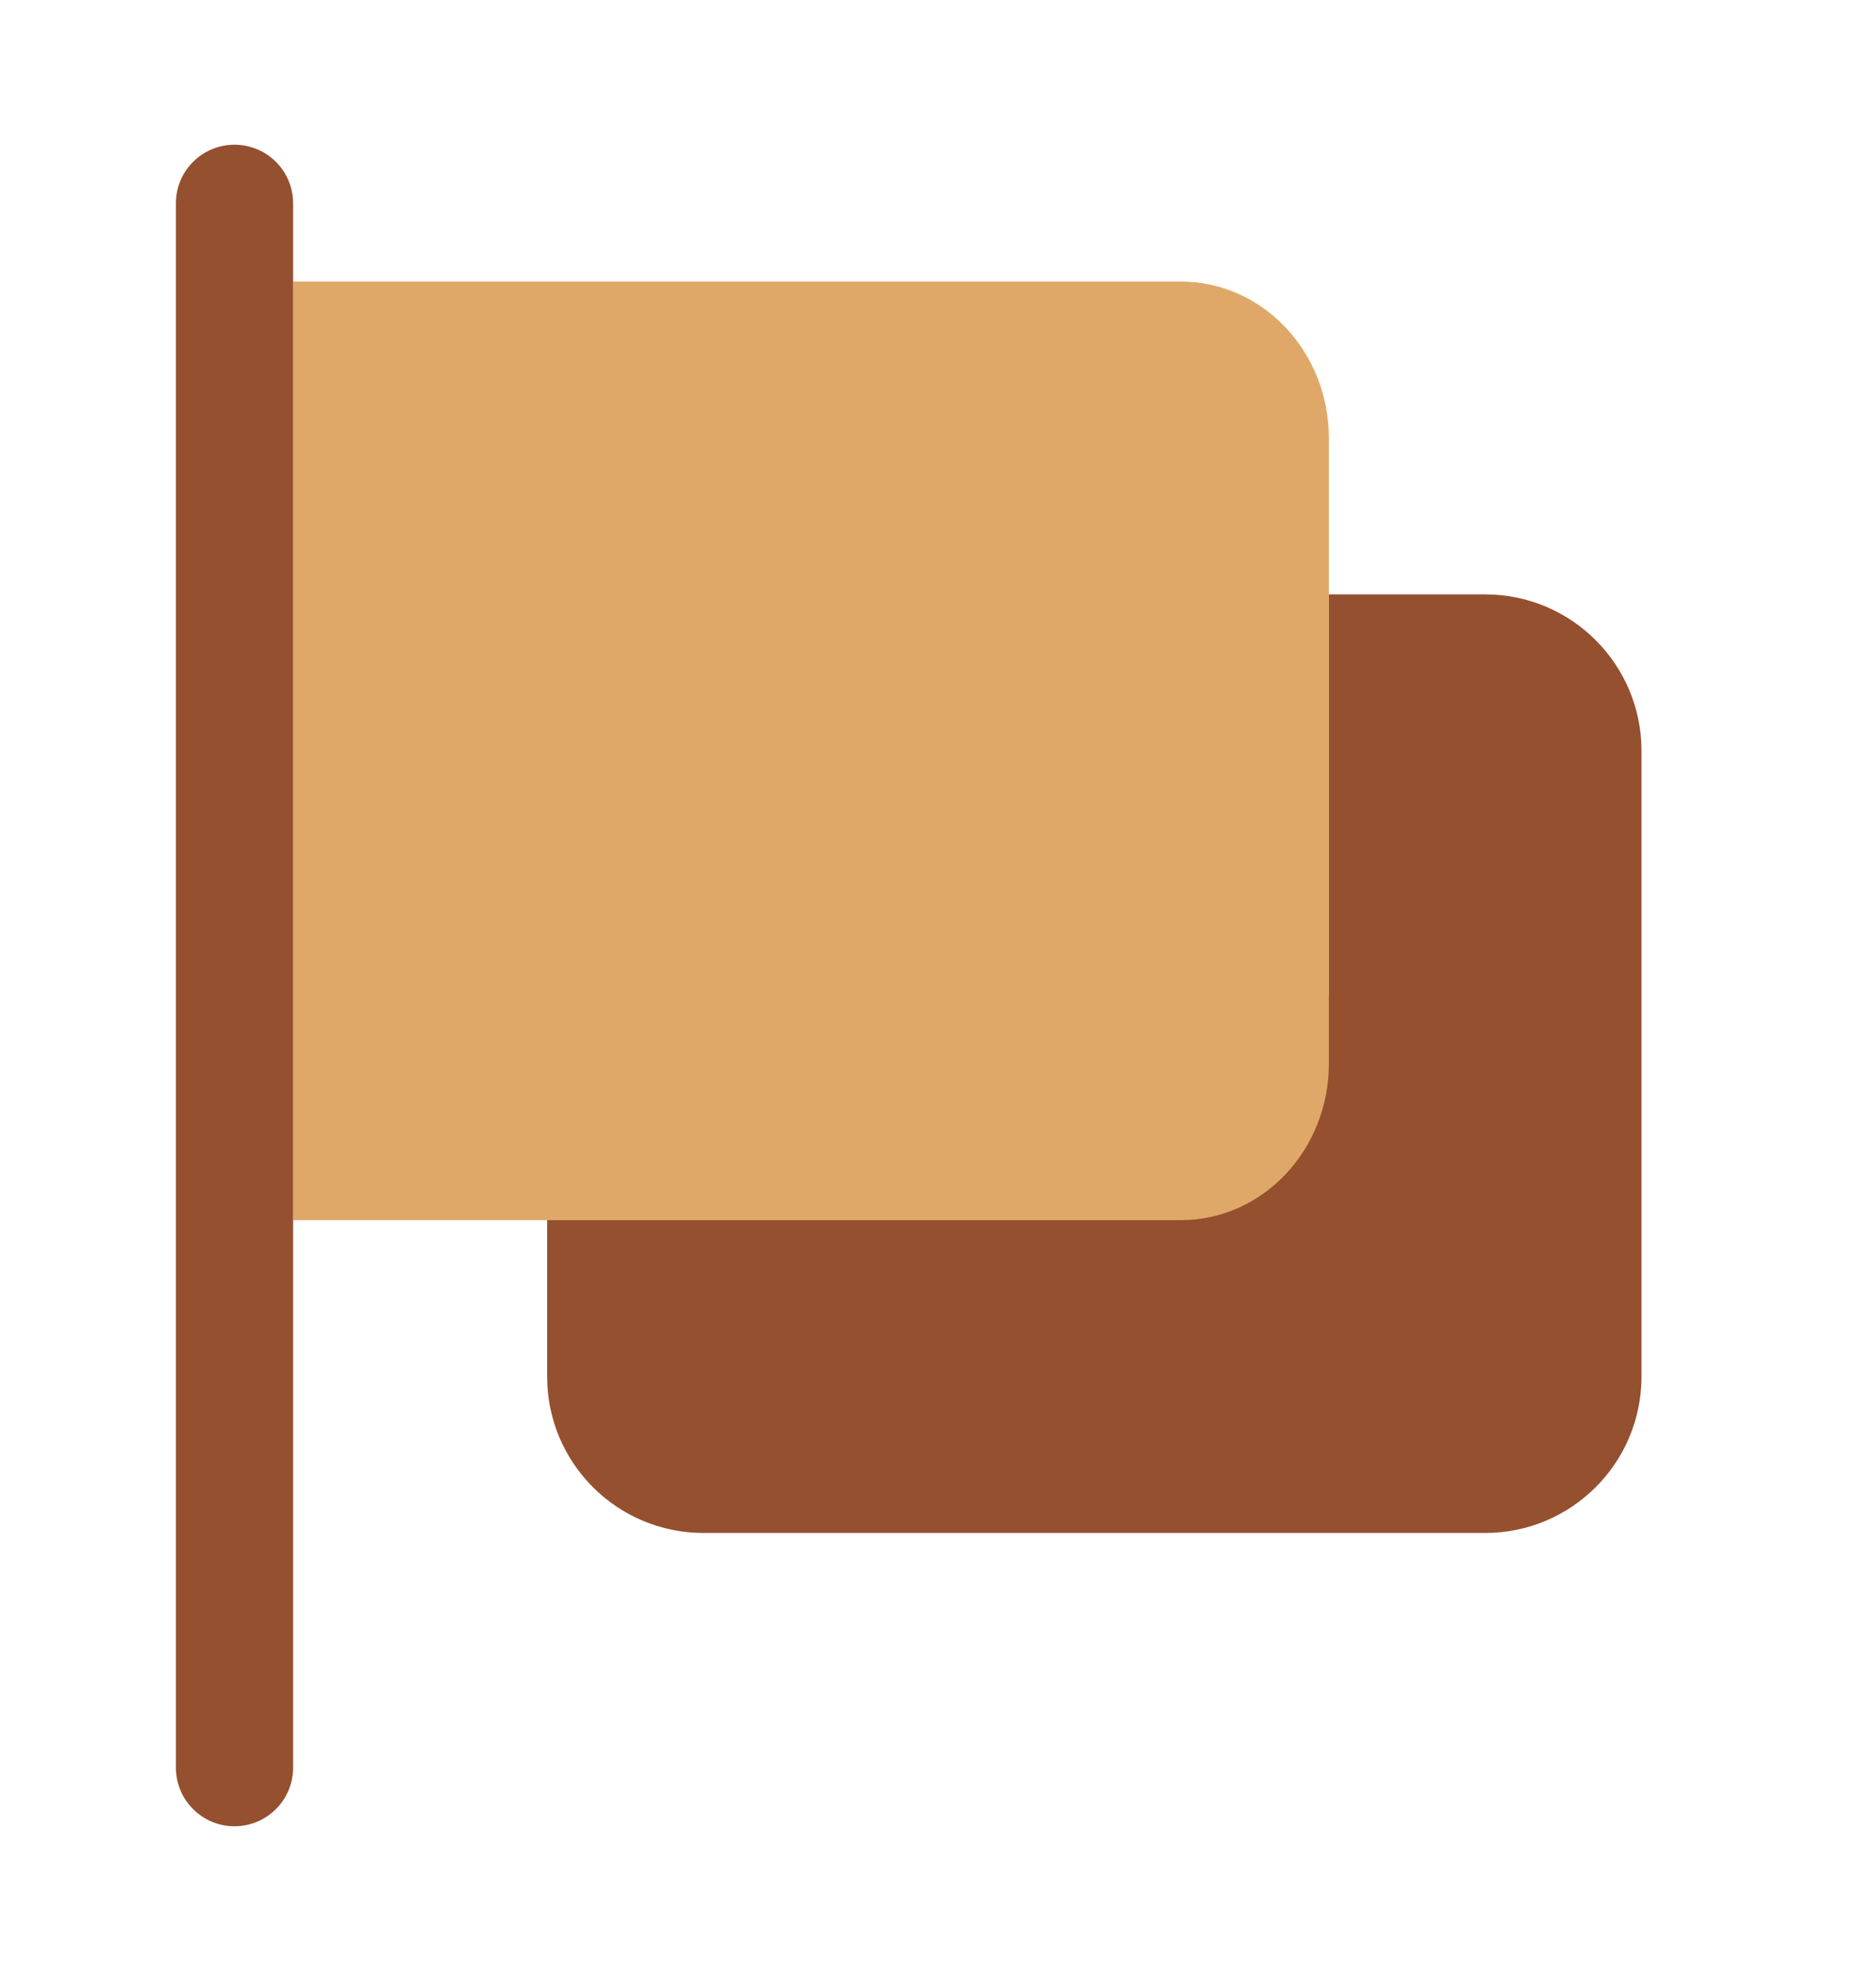
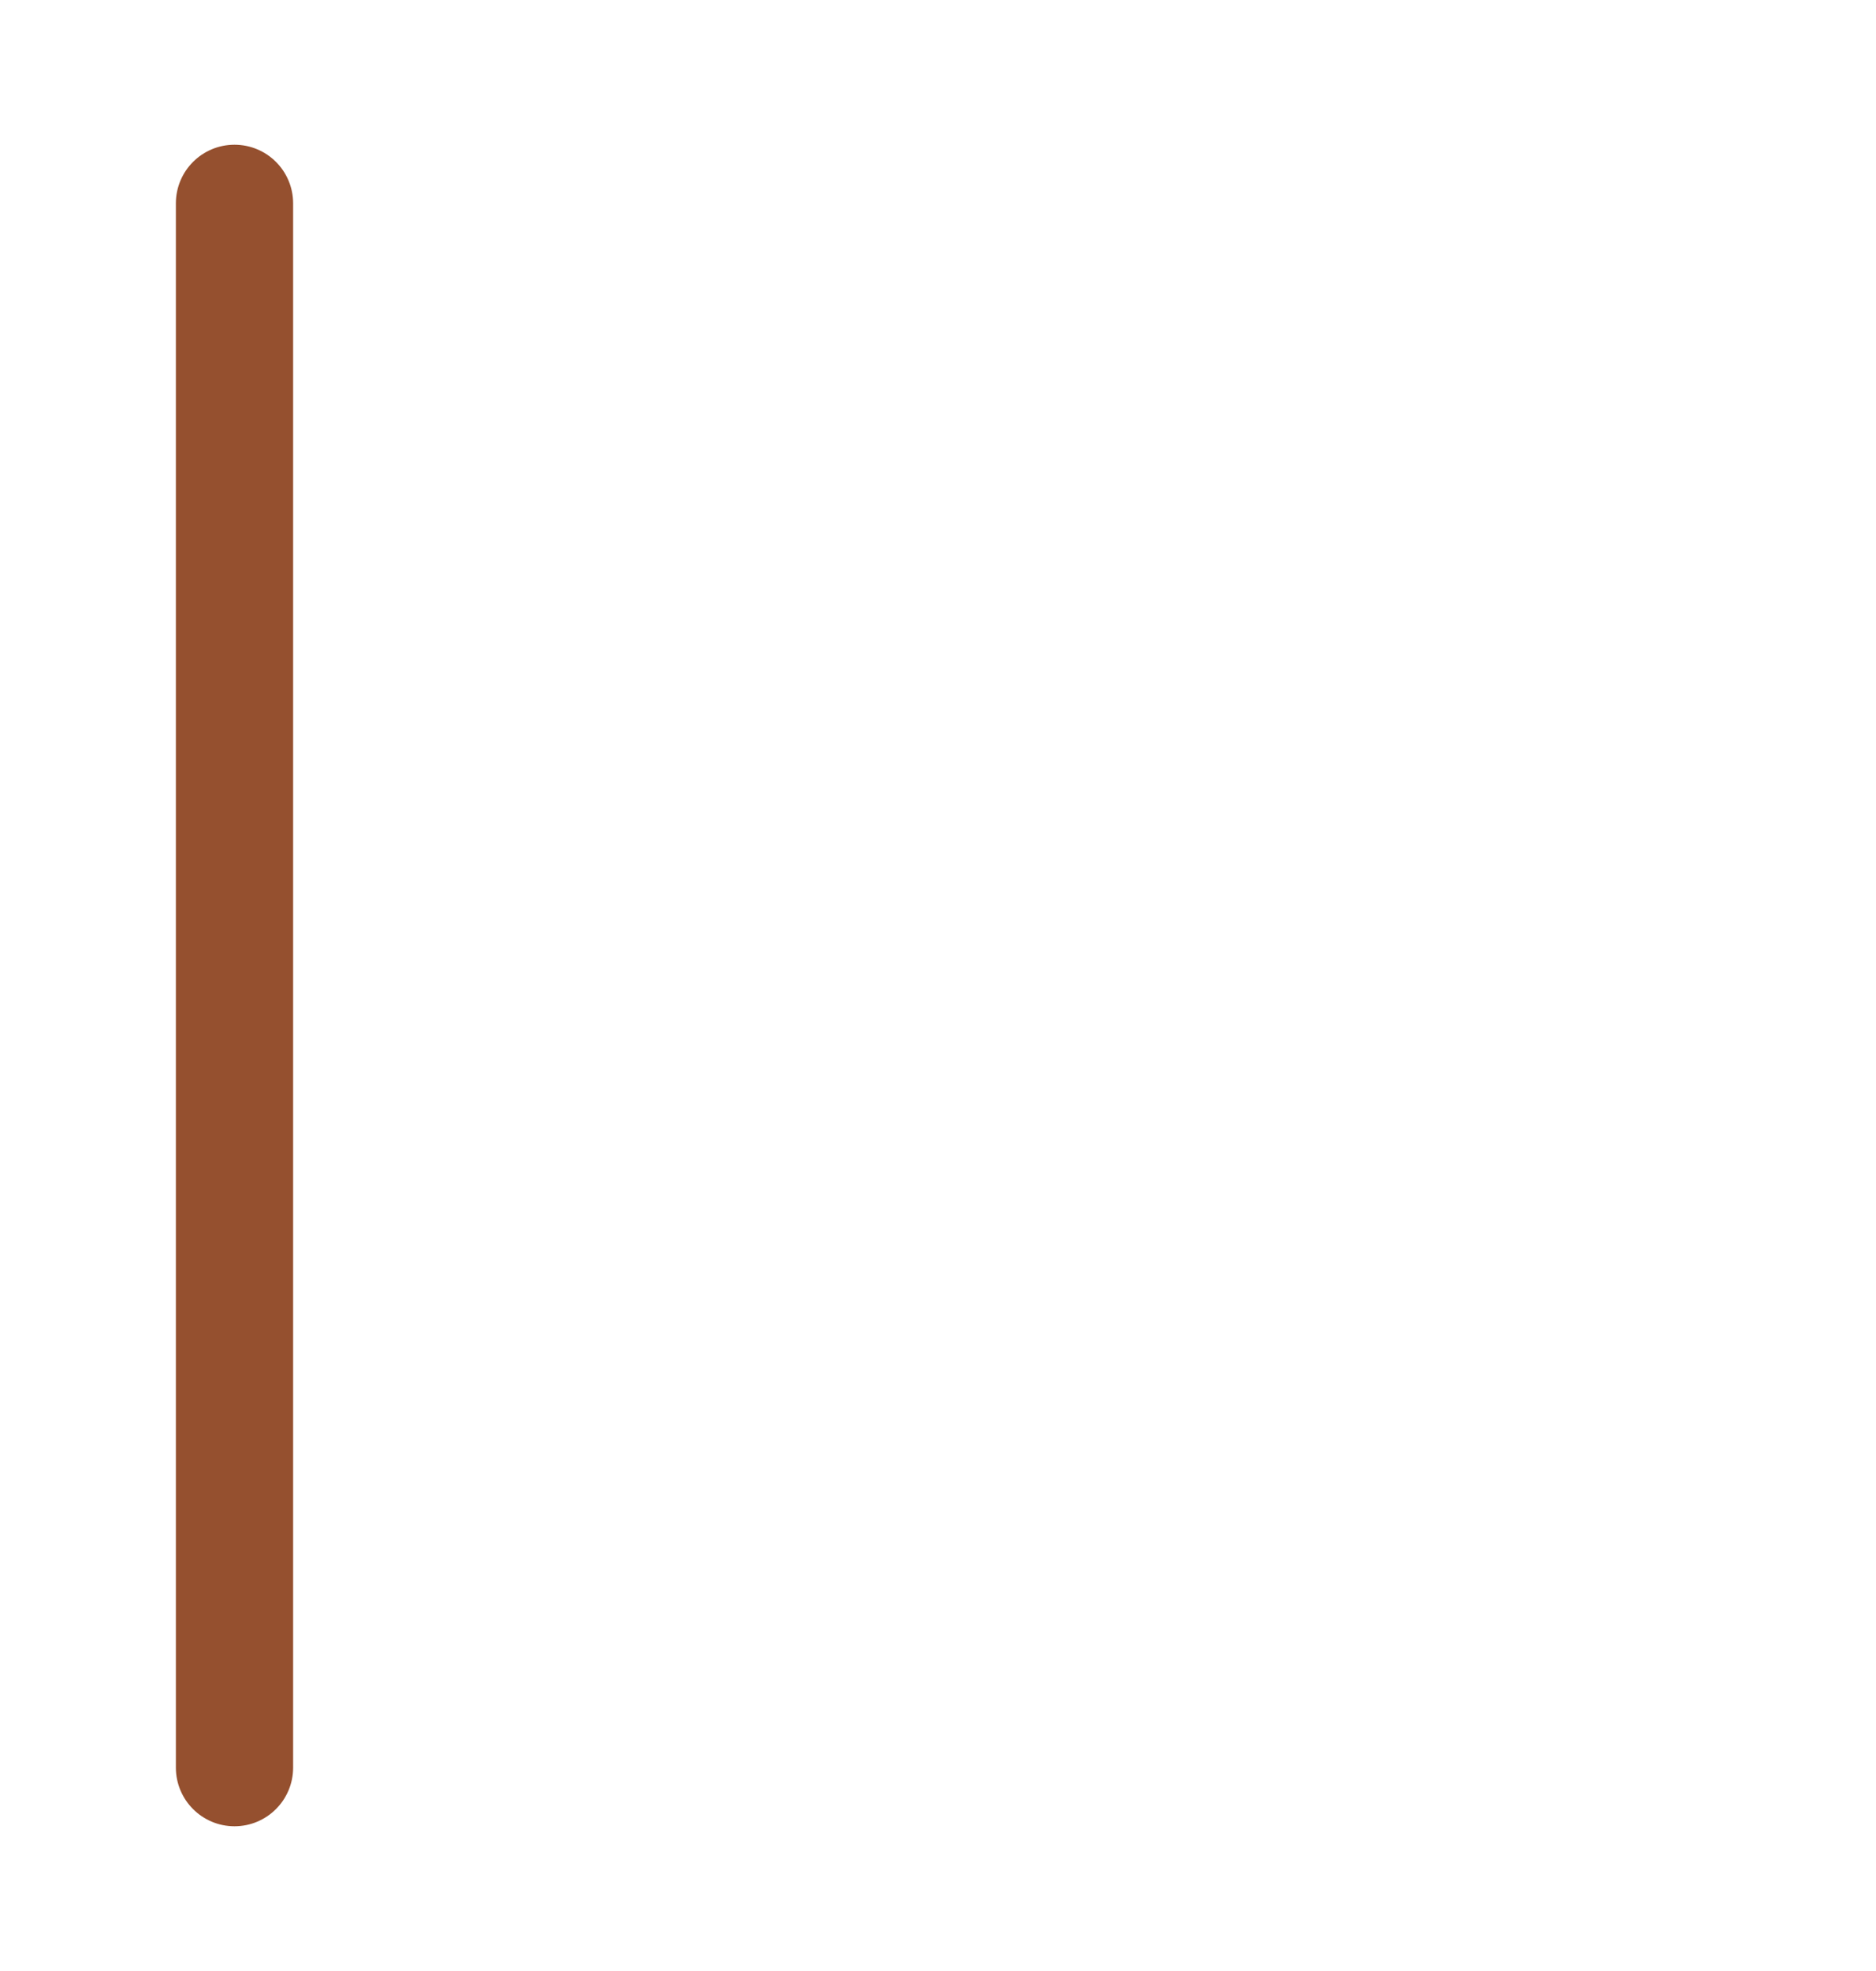
<svg xmlns="http://www.w3.org/2000/svg" width="20" height="21" viewBox="0 0 20 21" fill="none">
-   <path d="M14.167 10.5C14.167 11.42 13.42 12.167 12.5 12.167H5.833V14.667C5.833 15.587 6.579 16.333 7.5 16.333H15.833C16.754 16.333 17.5 15.587 17.5 14.667V8C17.5 7.079 16.754 6.333 15.833 6.333H14.167V10.5Z" fill="#95502F" />
-   <path d="M3.125 13H12.589C13.46 13 14.167 12.254 14.167 11.333V4.667C14.167 3.746 13.46 3 12.589 3H3.125V13Z" fill="#E0A868" />
  <path fill-rule="evenodd" clip-rule="evenodd" d="M2.5 1.542C2.845 1.542 3.125 1.821 3.125 2.167V18.833C3.125 19.178 2.845 19.458 2.5 19.458C2.155 19.458 1.875 19.178 1.875 18.833V2.167C1.875 1.821 2.155 1.542 2.5 1.542Z" fill="#95502F" />
</svg>